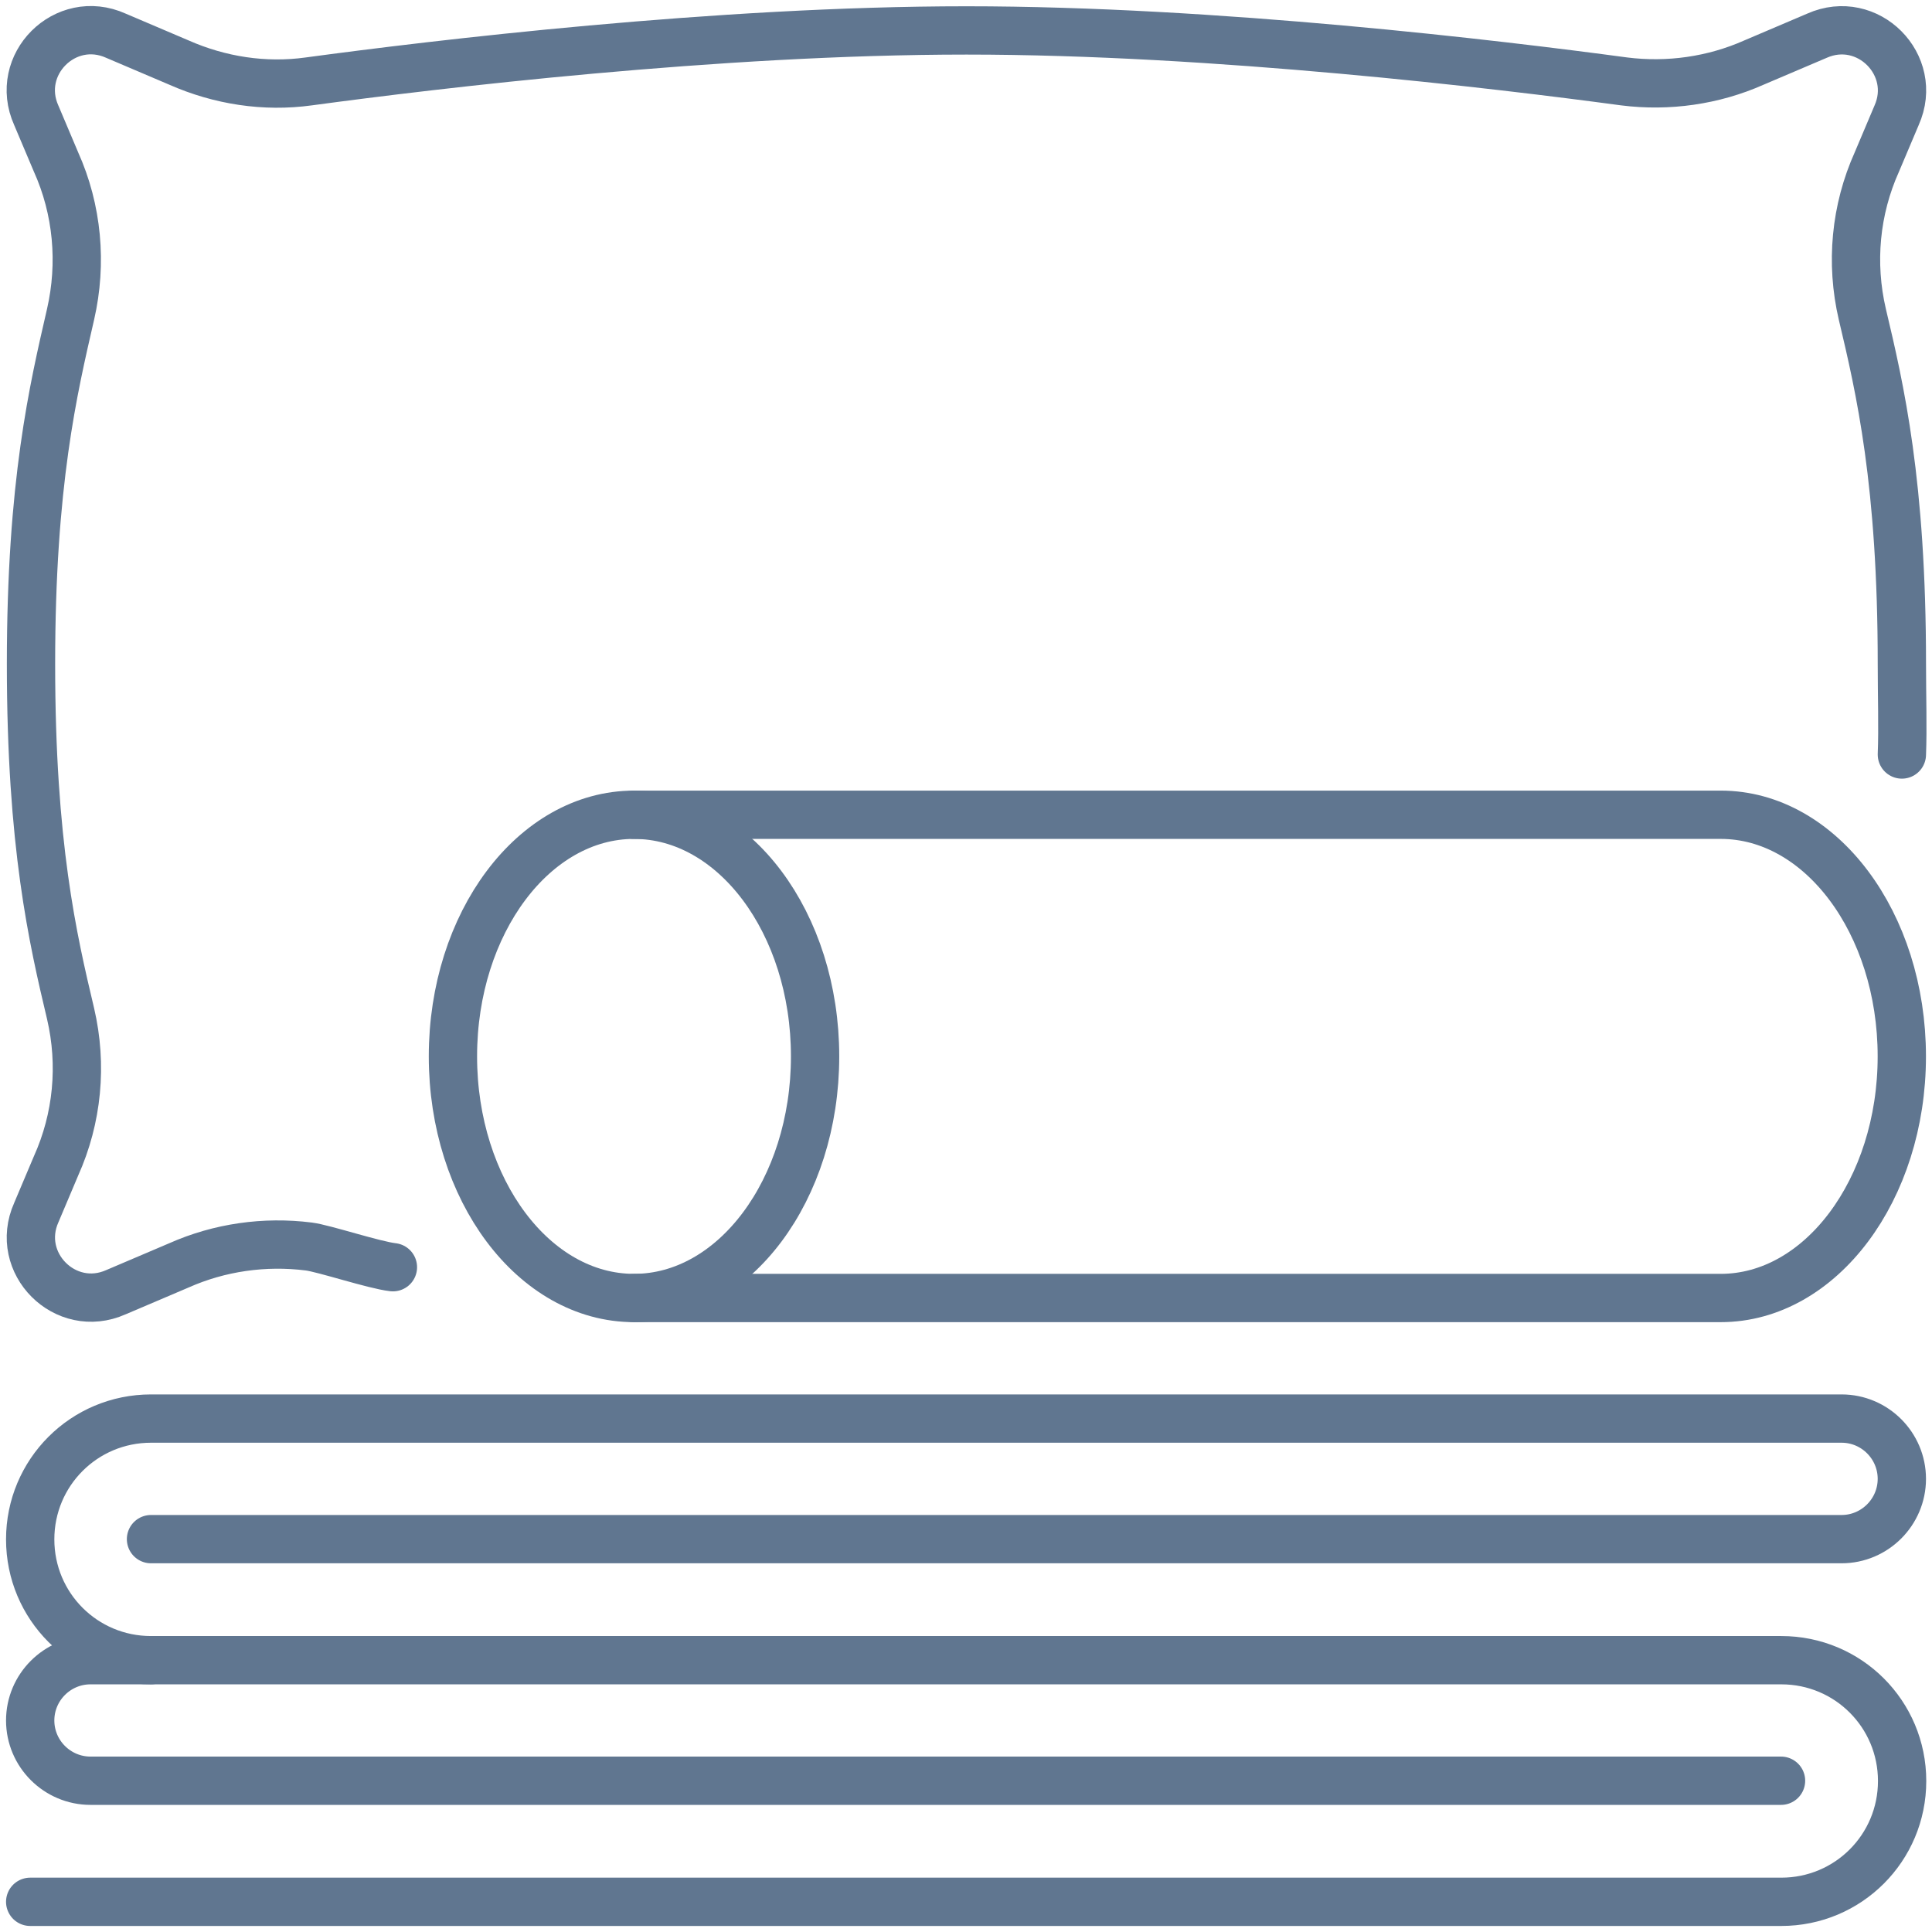
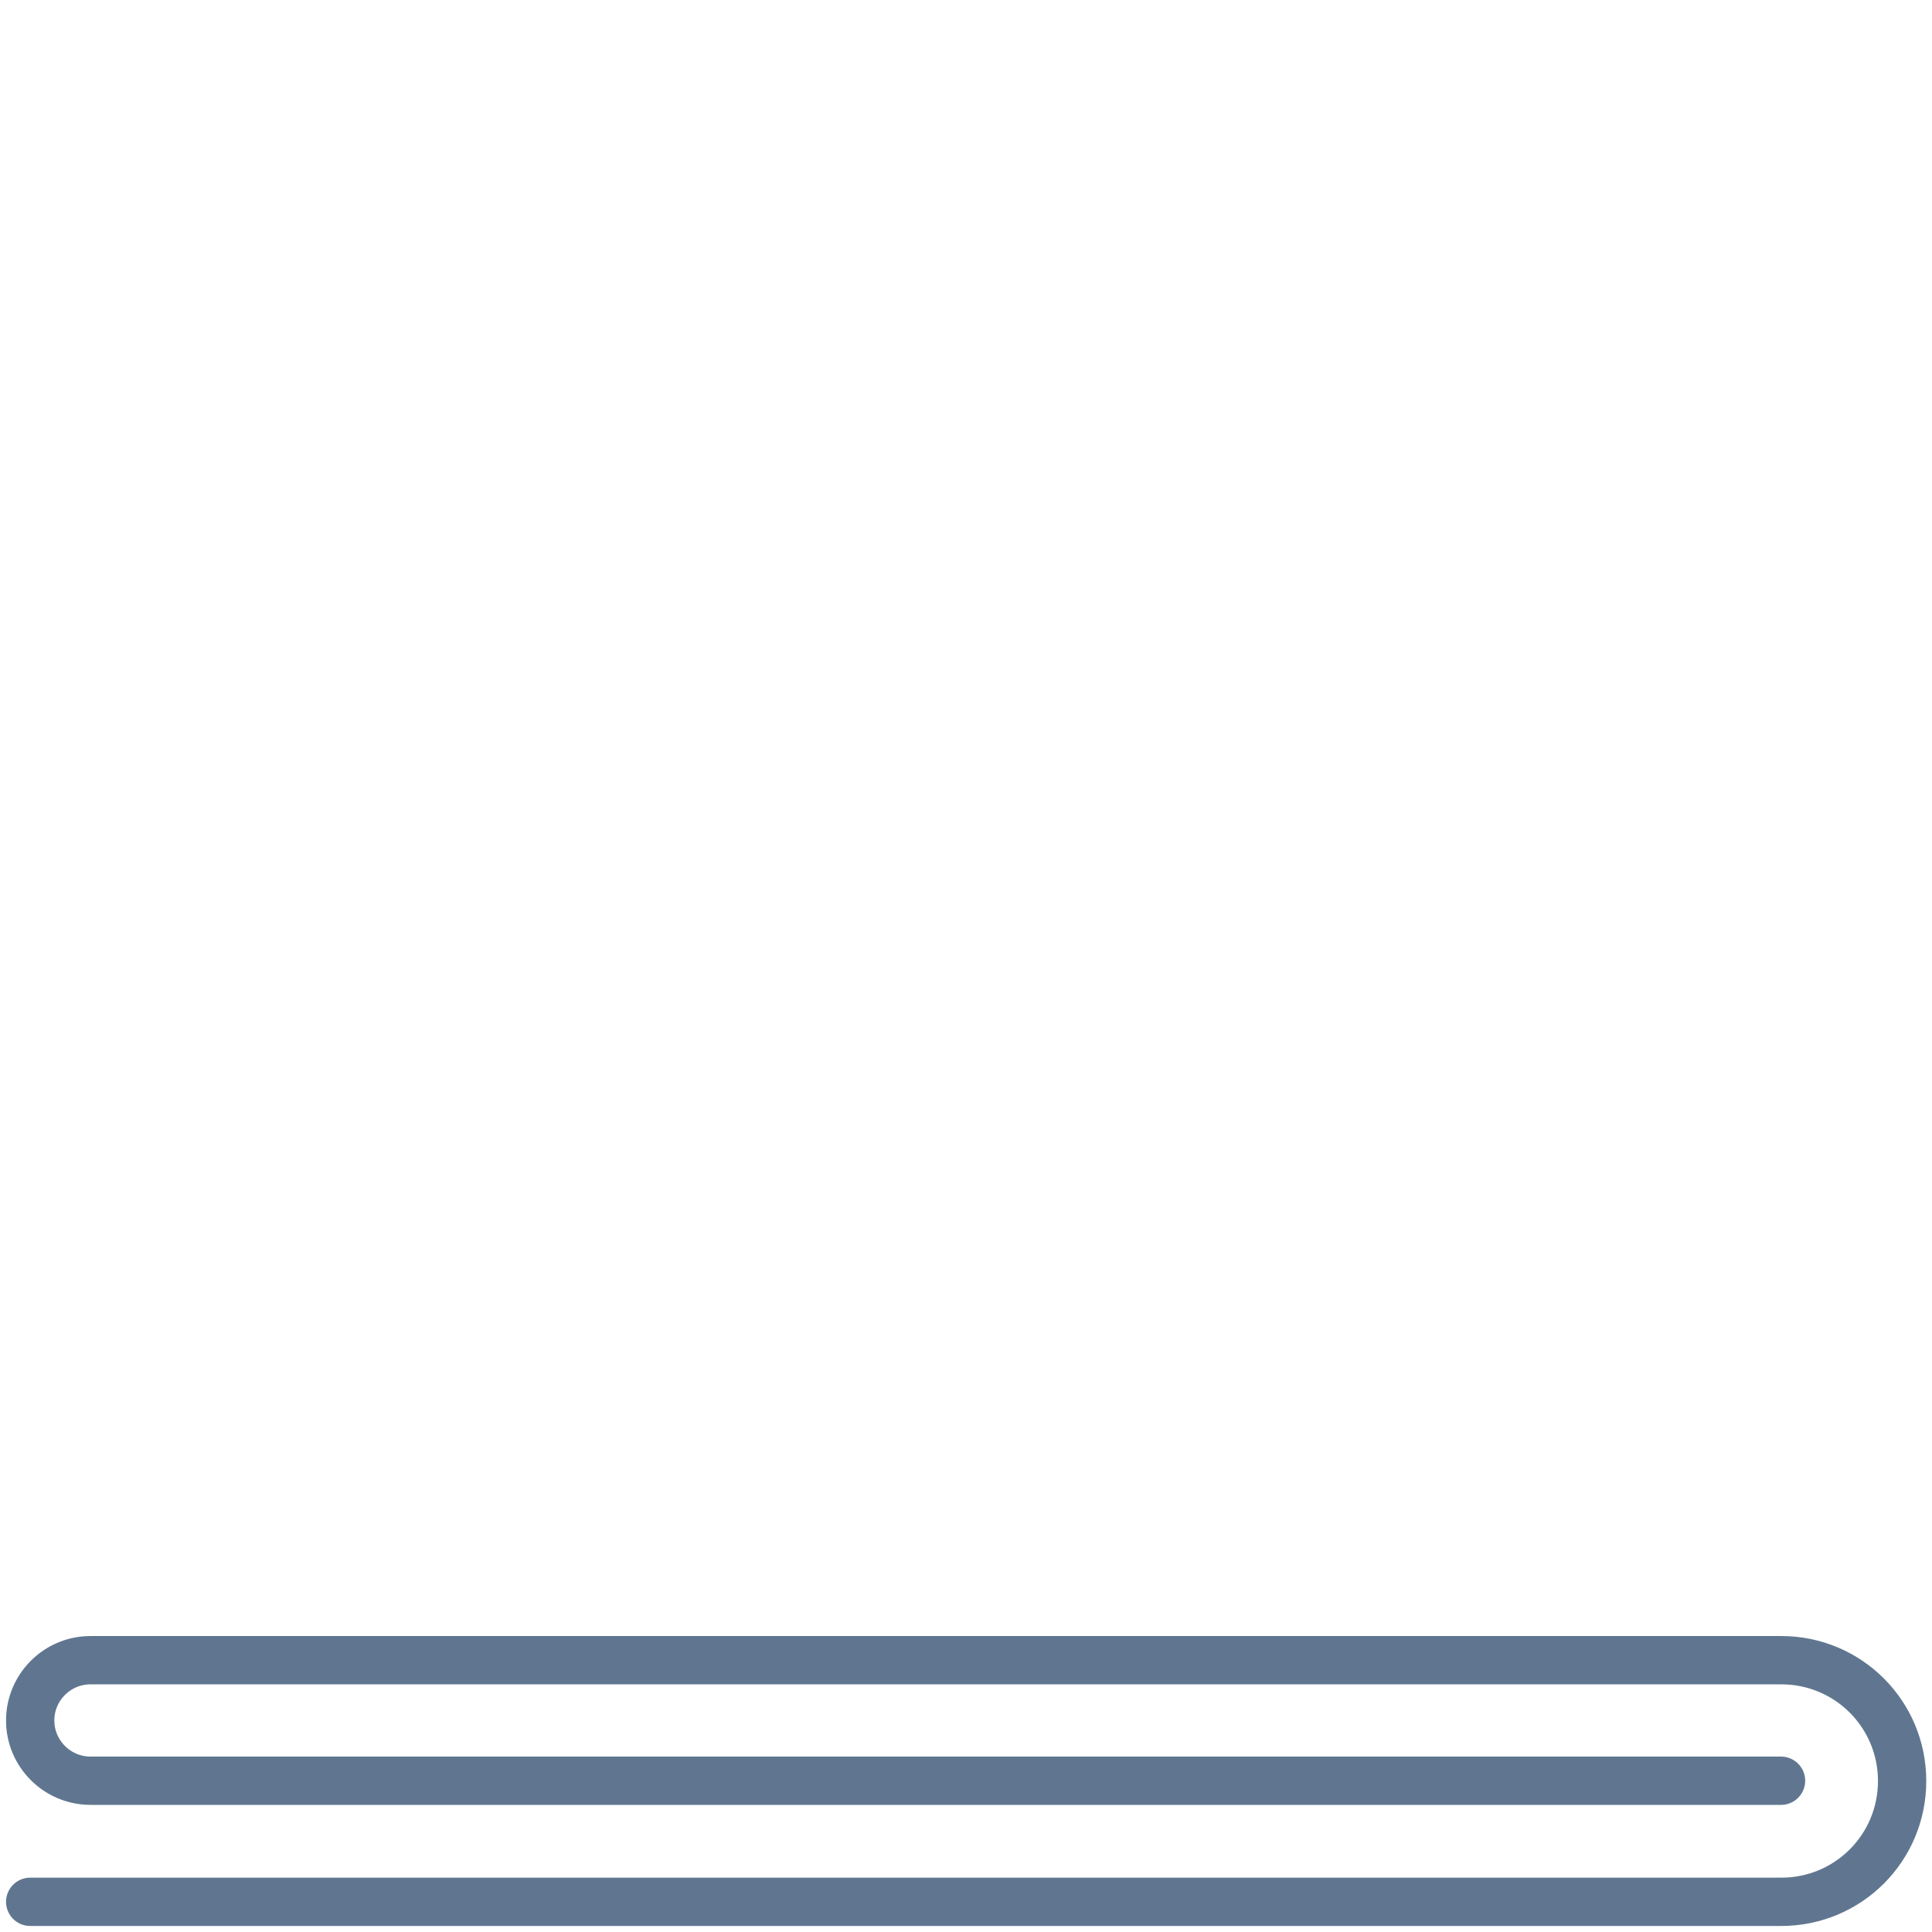
<svg xmlns="http://www.w3.org/2000/svg" width="64" height="64" viewBox="0 0 64 64" fill="none">
  <path d="M1 63H59.008C61.224 63 63.01 61.215 63.01 58.998C63.01 56.782 61.224 54.996 59.008 54.996H2.997C1.897 54.996 1 55.893 1 56.993C1 58.092 1.897 58.989 2.997 58.989H58.999" stroke="#607690" stroke-width="1.6" stroke-linecap="round" stroke-linejoin="round" />
-   <path d="M5.002 54.996C2.786 54.996 1 53.211 1 50.994C1 48.778 2.786 46.992 5.002 46.992H61.005C62.104 46.992 63.001 47.889 63.001 48.989C63.001 50.088 62.104 50.986 61.005 50.986H5.002" stroke="#607690" stroke-width="1.6" stroke-linecap="round" stroke-linejoin="round" />
-   <path d="M63.002 24.994C63.037 24.106 63.002 23.059 63.002 21.995C63.002 15.996 62.281 12.891 61.692 10.411C61.296 8.713 61.463 6.945 62.175 5.362L62.826 3.823C63.574 2.151 61.868 0.436 60.188 1.184L58.103 2.072C56.757 2.67 55.262 2.881 53.802 2.697C49.624 2.134 40.248 1.008 32.015 1.008C23.765 1.008 14.388 2.134 10.228 2.697C8.768 2.899 7.281 2.67 5.927 2.072L3.842 1.184C2.162 0.427 0.447 2.143 1.203 3.823L1.854 5.362C2.567 6.945 2.725 8.722 2.338 10.411C1.766 12.9 1.027 15.996 1.027 21.995C1.027 27.993 1.749 31.098 2.338 33.579C2.734 35.276 2.567 37.044 1.854 38.627L1.203 40.167C0.456 41.838 2.162 43.553 3.842 42.805L5.927 41.917C7.272 41.319 8.768 41.108 10.228 41.292C10.729 41.354 12.392 41.908 13.016 41.978" stroke="#607690" stroke-width="1.6" stroke-linecap="round" stroke-linejoin="round" />
-   <path d="M21.003 42.998C24.316 42.998 27.001 39.415 27.001 34.994C27.001 30.574 24.316 26.99 21.003 26.99C17.69 26.99 15.004 30.574 15.004 34.994C15.004 39.415 17.69 42.998 21.003 42.998Z" stroke="#607690" stroke-width="1.6" stroke-linecap="round" stroke-linejoin="round" />
-   <path d="M21 26.99H57.001C60.317 26.99 63 30.579 63 34.994C63 39.41 60.308 42.998 57.001 42.998H21" stroke="#607690" stroke-width="1.6" stroke-linecap="round" stroke-linejoin="round" />
</svg>